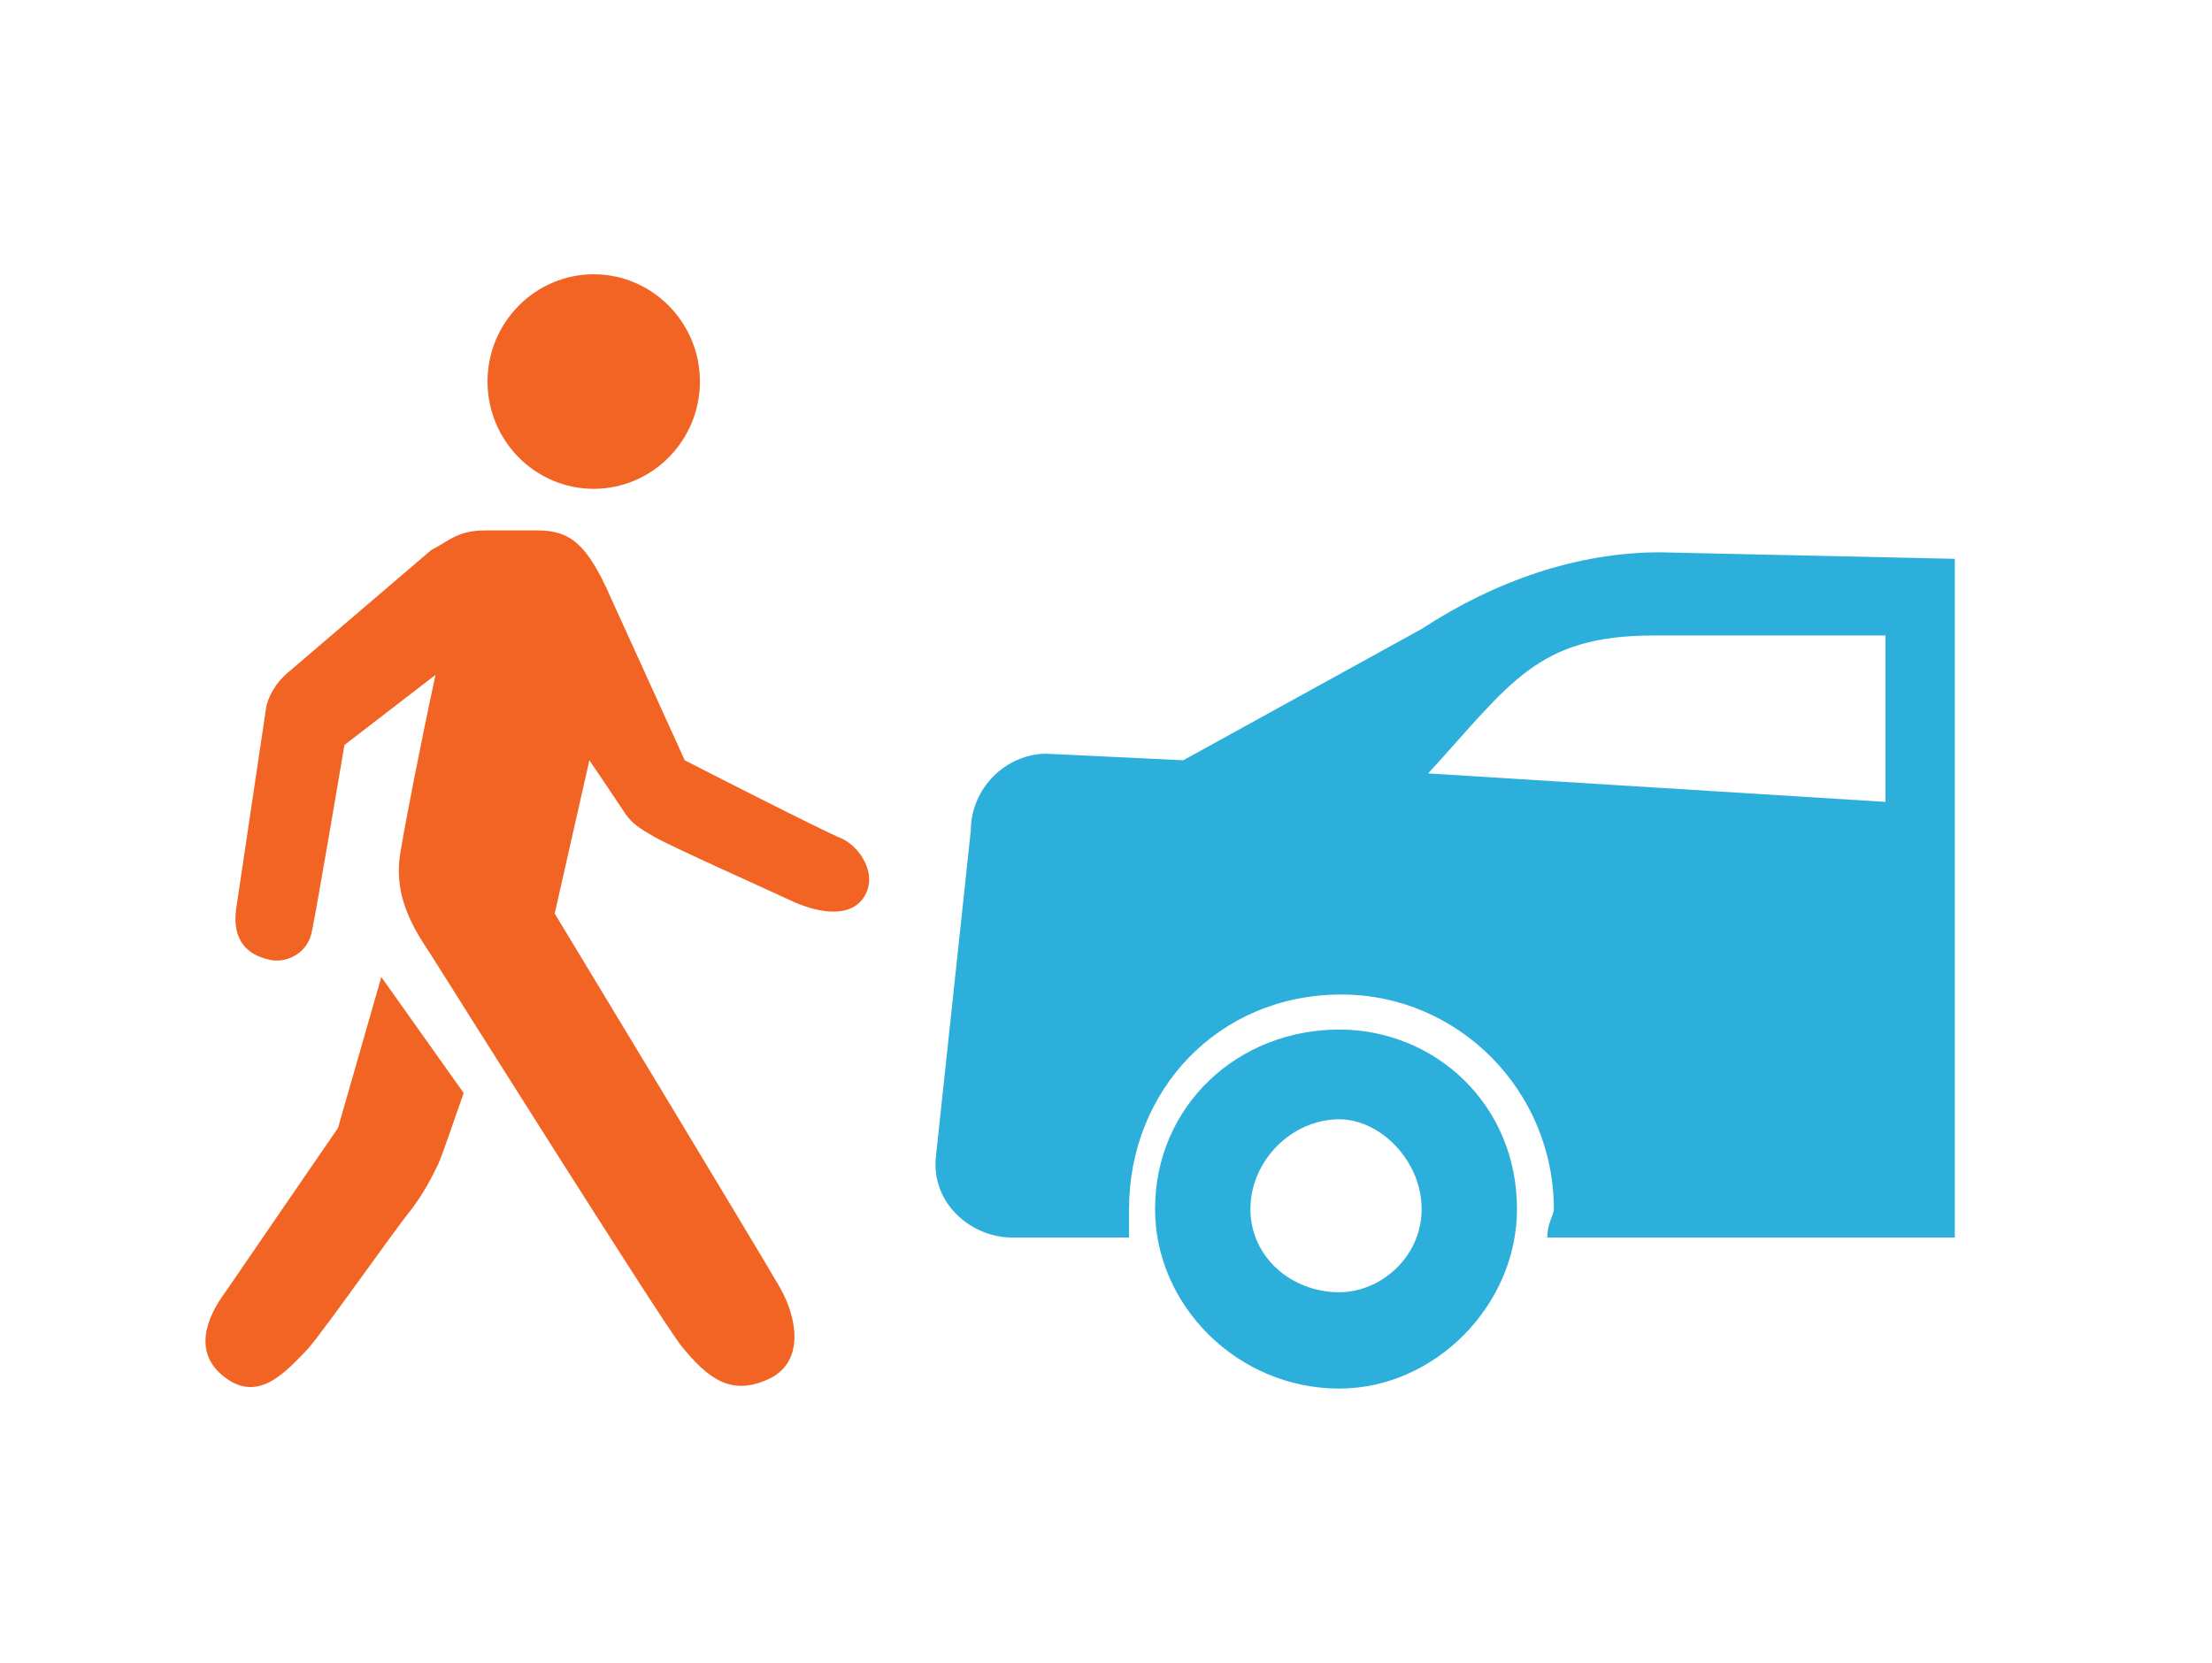
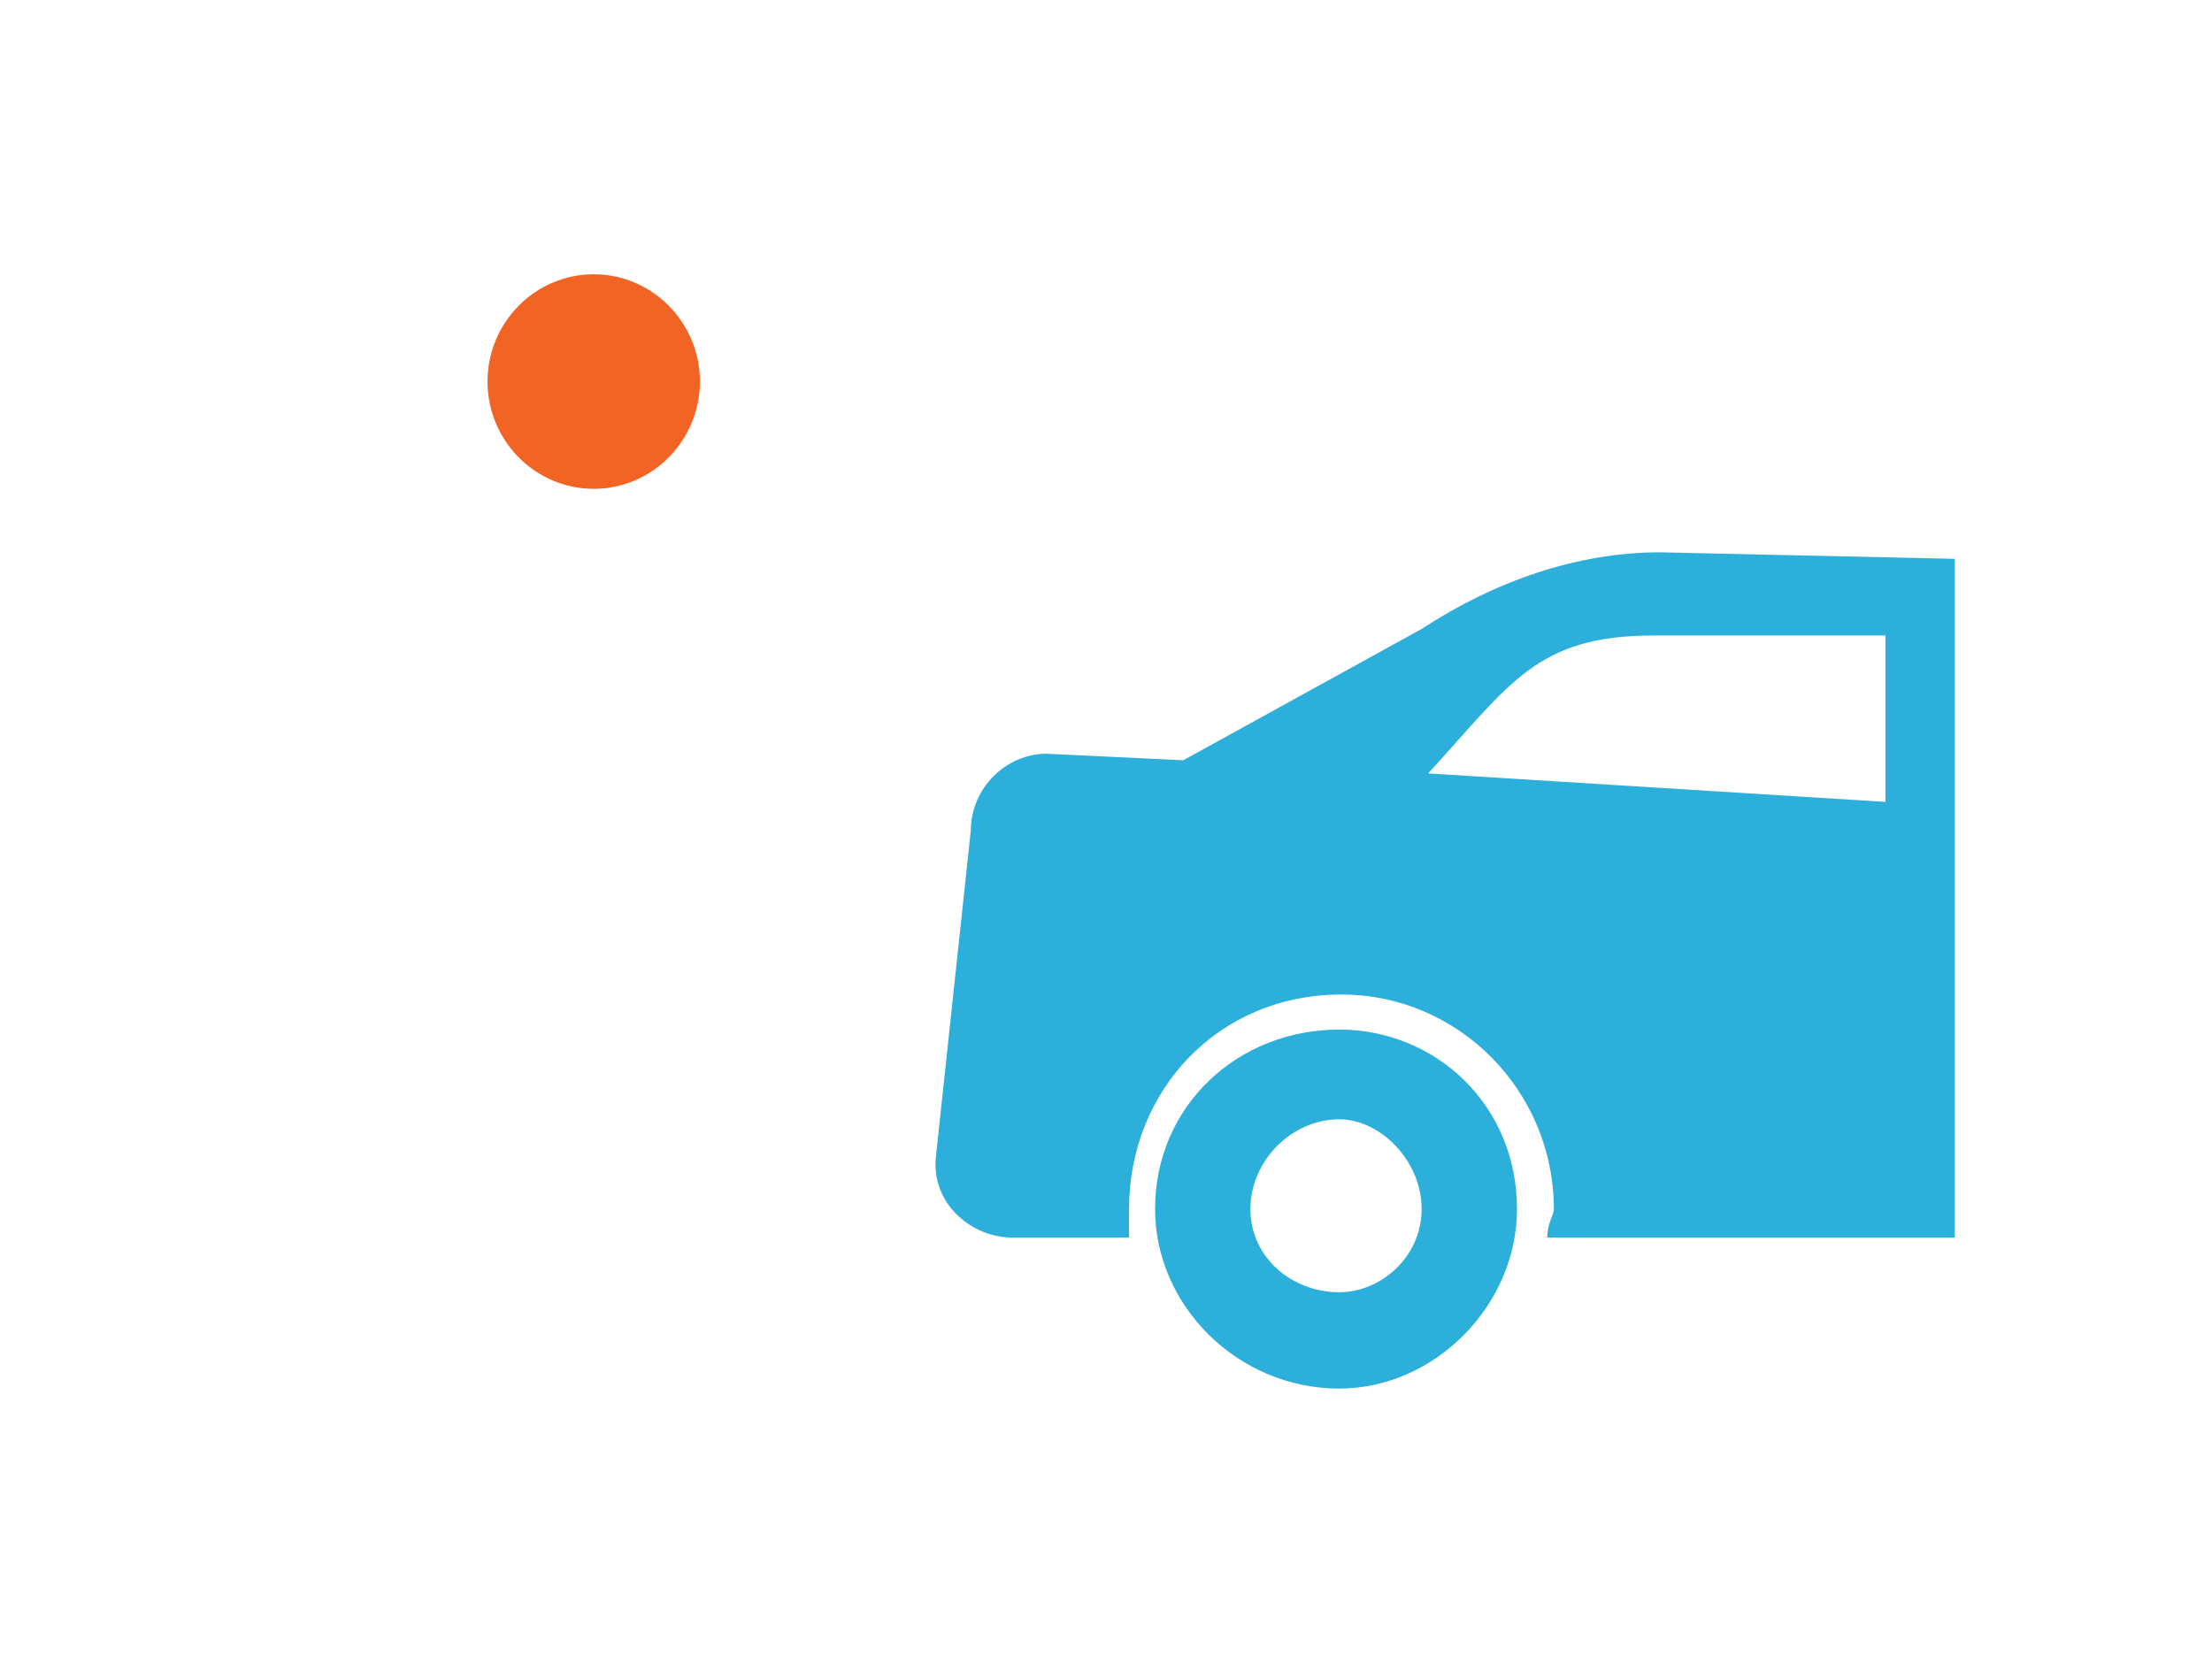
<svg xmlns="http://www.w3.org/2000/svg" width="129" height="97" viewBox="0 0 129 97" fill="none">
  <g clip-path="url(#clip0)">
    <path d="M40.818 22.257C40.818 25.705 38.037 28.515 34.624 28.515C31.212 28.515 28.431 25.705 28.431 22.257C28.431 18.809 31.212 16 34.624 16C38.037 16 40.818 18.809 40.818 22.257Z" fill="#F26424" />
-     <path d="M49.16 48.947C47.896 48.436 39.933 44.35 39.933 44.35C39.933 44.35 37.152 38.22 35.636 34.9C34.245 31.707 33.234 30.941 31.338 30.941H28.305C26.662 30.941 26.156 31.58 25.145 32.09L16.929 39.114C16.297 39.625 15.792 40.263 15.539 41.157L13.77 53.033C13.517 54.949 14.528 55.715 15.665 55.971C16.55 56.226 17.941 55.715 18.193 54.31C18.446 53.161 20.089 43.456 20.089 43.456L25.398 39.369C24.513 43.456 23.628 48.053 23.375 49.586C22.87 52.267 24.134 54.183 25.145 55.715C26.03 57.12 38.163 76.403 39.68 78.446C41.323 80.489 42.714 81.511 44.989 80.362C46.885 79.34 46.505 76.914 45.494 75.126C44.483 73.338 32.349 53.289 32.349 53.289L34.372 44.35C34.372 44.35 35.762 46.393 36.52 47.542C36.9 48.053 37.279 48.309 38.163 48.819C39.301 49.458 44.736 51.884 46.379 52.65C47.896 53.289 49.665 53.544 50.424 52.267C51.182 50.99 50.171 49.458 49.16 48.947Z" fill="#F26424" />
-     <path d="M22.238 56.992L19.71 65.803C19.71 65.803 14.528 73.338 13.137 75.381C12 76.913 11.242 78.957 13.137 80.362C15.16 81.894 16.803 79.851 17.941 78.701C18.952 77.552 22.87 71.933 24.007 70.528C24.766 69.507 25.145 68.741 25.524 67.974C25.777 67.464 26.535 65.165 27.041 63.76L22.238 56.992Z" fill="#F26424" />
    <path d="M96.81 32.218C92.007 32.218 87.204 33.878 82.907 36.688L69.004 44.35L61.041 43.967C58.639 43.967 56.617 46.01 56.617 48.436L54.595 67.336C54.216 70.145 56.617 72.189 59.019 72.189H65.844C65.844 71.422 65.844 71.039 65.844 70.528C65.844 63.633 71.026 58.014 78.231 58.014C85.056 58.014 90.617 63.633 90.617 70.528C90.617 70.912 90.238 71.295 90.238 72.189H114.126V32.601L96.81 32.218ZM109.955 46.776L83.286 45.116C88.089 39.88 89.606 37.071 96.431 37.071H109.955V46.776Z" fill="#2CB0DB" />
    <path d="M78.104 60.057C72.164 60.057 67.361 64.526 67.361 70.528C67.361 76.147 72.164 81 78.104 81C83.665 81 88.468 76.147 88.468 70.528C88.468 64.399 83.665 60.057 78.104 60.057ZM78.104 75.381C75.323 75.381 72.922 73.338 72.922 70.528C72.922 67.719 75.323 65.293 78.104 65.293C80.506 65.293 82.907 67.719 82.907 70.528C82.907 73.338 80.506 75.381 78.104 75.381Z" fill="#2CB0DB" />
  </g>
  <defs>
    <clipPath id="clip0">
      <rect width="102" height="65" fill="white" transform="translate(12 16)" />
    </clipPath>
  </defs>
</svg>